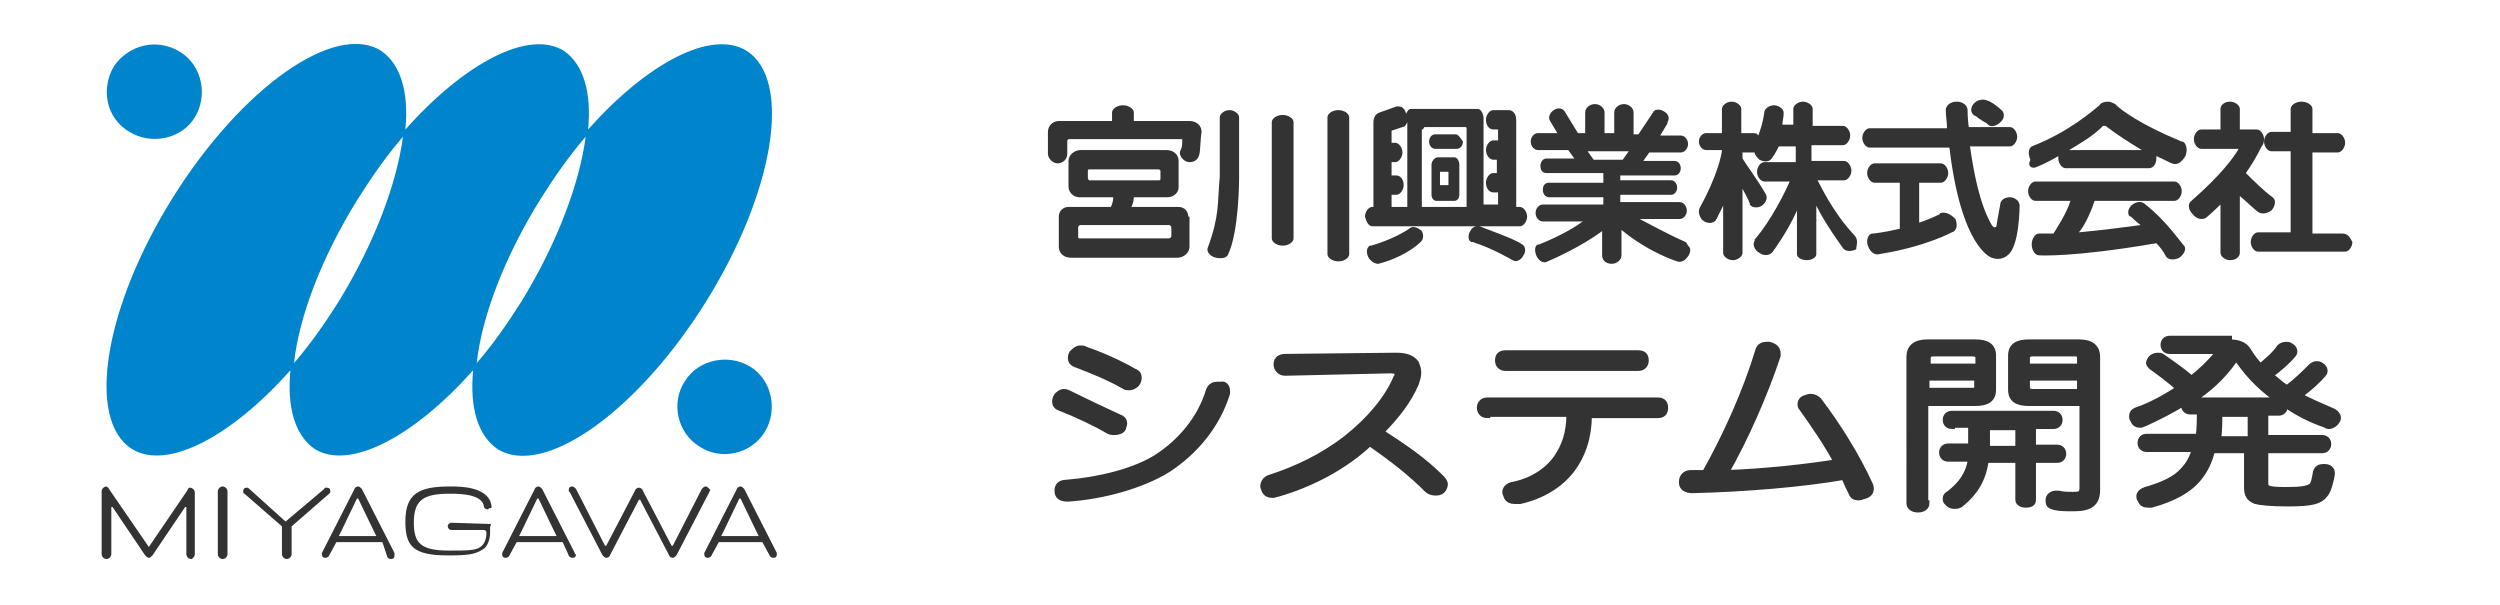
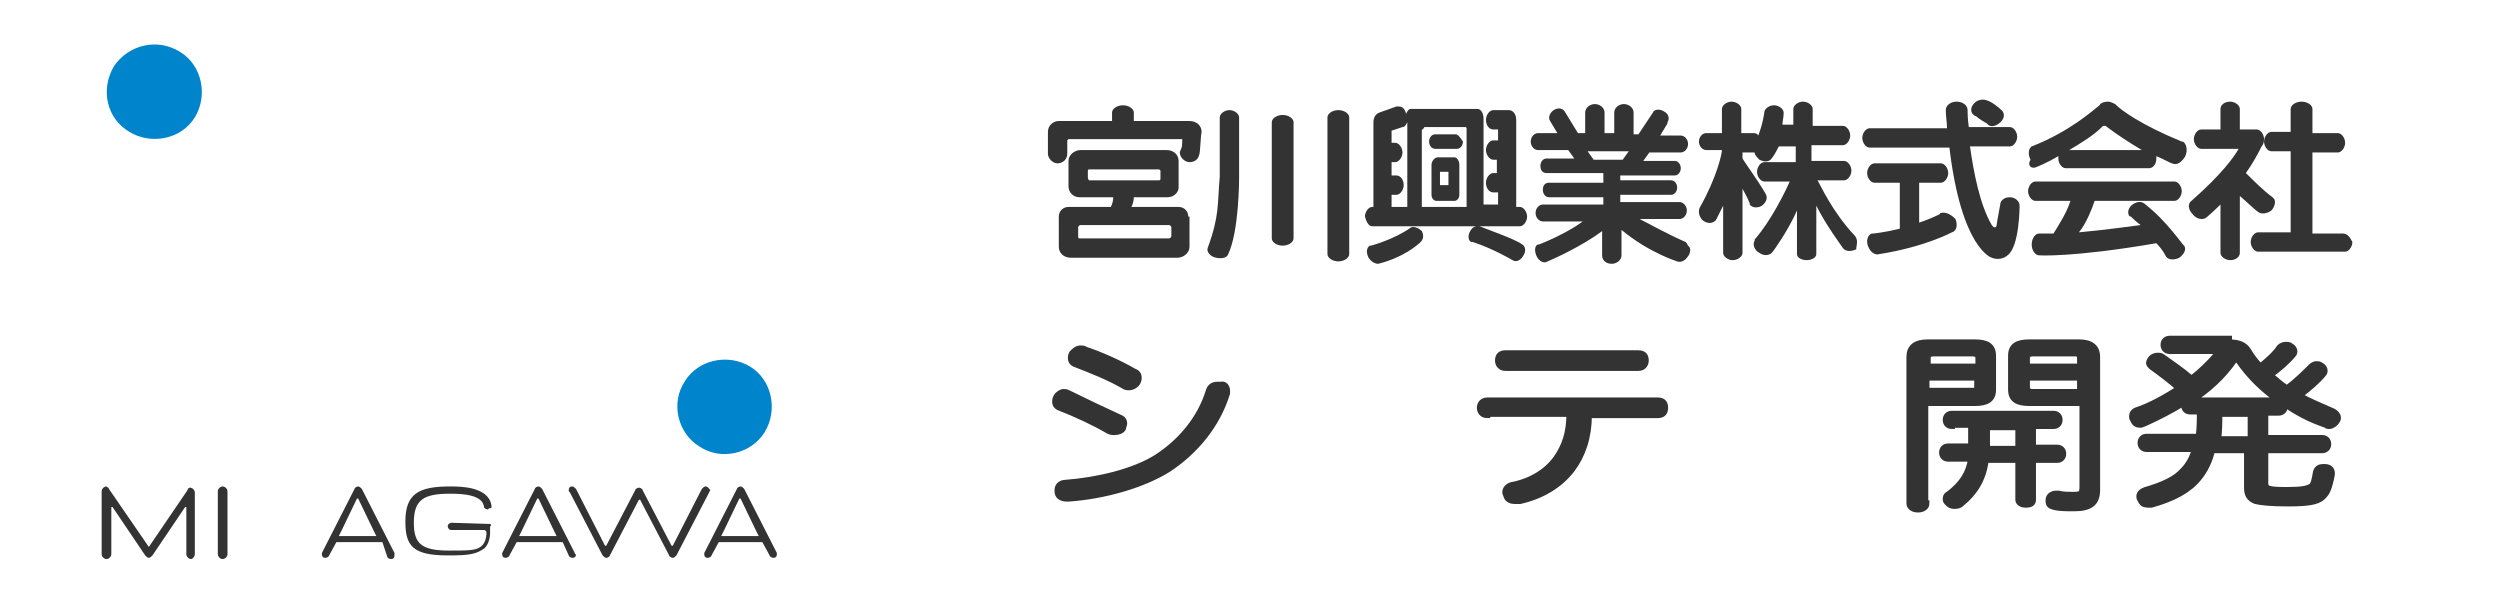
<svg xmlns="http://www.w3.org/2000/svg" id="レイヤー_1" x="0px" y="0px" viewBox="0 0 206.6 50" style="enable-background:new 0 0 206.6 50;" xml:space="preserve">
  <style type="text/css">	.st0{enable-background:new    ;}	.st1{fill:#333333;stroke:#333333;stroke-width:0.505;stroke-miterlimit:10;}	.st2{fill:#333333;}	.st3{fill:#0085CD;}</style>
  <g class="st0">
    <path class="st1" d="M92.5,34.5c0.3,0.1,0.4,0.3,0.4,0.5c0,0.1-0.1,0.3-0.1,0.4c-0.1,0.2-0.4,0.3-0.7,0.3c-0.2,0-0.3,0-0.5-0.1  c-1-0.6-2.7-1.4-4-1.9c-0.3-0.1-0.4-0.3-0.4-0.5c0-0.1,0-0.2,0.1-0.4c0.1-0.2,0.4-0.4,0.6-0.4c0.1,0,0.2,0,0.4,0.1  C89.5,33.1,91.2,33.9,92.5,34.5z M101.4,32.3c0,0.1,0,0.2,0,0.2c-0.8,2.6-2.6,4.8-4.9,6.3c-2.1,1.3-5.3,2.2-8.2,2.4  c0,0-0.1,0-0.1,0c-0.5,0-0.8-0.2-0.8-0.6c0,0,0-0.1,0-0.1c0-0.3,0.2-0.6,0.7-0.6c2.6-0.2,5.6-0.9,7.5-2.1c2-1.3,3.6-3.2,4.3-5.5  c0.1-0.3,0.3-0.5,0.7-0.5c0.1,0,0.2,0,0.3,0C101.2,31.7,101.4,32,101.4,32.3z M94.1,31.2c0,0.1,0,0.2-0.1,0.4  c-0.1,0.2-0.4,0.4-0.7,0.4c-0.1,0-0.3,0-0.4-0.1c-1.2-0.7-2.7-1.3-4-1.8c-0.3-0.1-0.4-0.3-0.4-0.5c0-0.1,0-0.2,0.1-0.4  c0.2-0.2,0.4-0.4,0.7-0.4c0.1,0,0.3,0,0.4,0.1c1.2,0.4,2.8,1.1,4,1.8C94,30.8,94.1,31,94.1,31.2z" />
-     <path class="st1" d="M106.2,30.8c-0.4,0-0.7-0.3-0.7-0.7c0-0.4,0.3-0.6,0.7-0.6l9.2-0.1c0.8,0,1.3,0.2,1.6,0.6  c0.1,0.2,0.2,0.5,0.2,0.8c0,0.3-0.1,0.6-0.2,0.9c-0.6,1.4-1.6,2.7-2.9,4c2,1.3,3.5,2.3,5,3.8c0.2,0.2,0.3,0.4,0.3,0.5  c0,0.2-0.1,0.4-0.2,0.5c-0.2,0.2-0.4,0.2-0.6,0.2s-0.5-0.1-0.6-0.2c-1.4-1.4-2.8-2.5-4.8-3.9c-2,1.9-4.8,3.4-7.6,4.2  c-0.1,0-0.3,0.1-0.4,0.1c-0.3,0-0.6-0.1-0.7-0.4c0-0.1-0.1-0.2-0.1-0.3c0-0.3,0.2-0.6,0.5-0.7c2.2-0.7,4.5-1.8,6.4-3.3  c1.9-1.5,3.4-3.3,4.1-5c0.1-0.1,0.1-0.2,0.1-0.3c0-0.2-0.2-0.3-0.6-0.3L106.2,30.8z" />
    <path class="st1" d="M122.9,34.3c-0.4,0-0.6-0.3-0.6-0.6c0-0.3,0.2-0.6,0.6-0.6H137c0.5,0,0.6,0.3,0.6,0.6c0,0.4-0.2,0.6-0.6,0.6  h-5.7c0,1.8-0.5,3.3-1.4,4.5c-1,1.3-2.5,2.2-4.3,2.6c-0.1,0-0.3,0-0.4,0c-0.3,0-0.6-0.1-0.7-0.4c0-0.1-0.1-0.2-0.1-0.3  c0-0.3,0.2-0.5,0.5-0.6c1.6-0.3,2.9-1.1,3.7-2.2c0.7-1,1.1-2.1,1.1-3.7H122.9z M135.4,29.2c0.5,0,0.6,0.3,0.6,0.6  c0,0.3-0.2,0.6-0.6,0.6h-11c-0.4,0-0.6-0.3-0.6-0.6c0-0.4,0.2-0.6,0.6-0.6H135.4z" />
-     <path class="st1" d="M151.8,38.2c-0.8-1.5-1.9-3.1-2.9-4.5c-0.1-0.1-0.1-0.2-0.1-0.3c0-0.2,0.1-0.4,0.4-0.5c0.1,0,0.2-0.1,0.4-0.1  c0.3,0,0.5,0.1,0.7,0.3c1.6,2.1,3.2,4.7,4.2,6.9c0.1,0.2,0.1,0.3,0.1,0.4c0,0.3-0.2,0.5-0.6,0.6c-0.1,0-0.2,0.1-0.4,0.1  c-0.3,0-0.5-0.1-0.6-0.4c-0.2-0.4-0.4-0.8-0.6-1.3c-3.4,0.6-8.2,1-12.5,1.1c0,0-0.1,0-0.1,0c-0.4,0-0.8-0.2-0.8-0.6  c0,0,0-0.1,0-0.1c0-0.4,0.3-0.7,0.7-0.7c0.2,0,0.4,0,0.6,0c0.2,0,0.4,0,0.6,0c1.8-3.2,3.4-6.8,4.4-10.1c0.1-0.4,0.4-0.5,0.7-0.5  c0.1,0,0.2,0,0.2,0c0.4,0.1,0.7,0.3,0.7,0.7c0,0.1,0,0.2,0,0.2c-1.1,3.3-2.7,6.9-4.3,9.7C145.7,39,149.4,38.6,151.8,38.2z" />
    <path class="st1" d="M159.2,41.6c0,0.3-0.3,0.5-0.7,0.5c-0.4,0-0.7-0.2-0.7-0.5V29.5c0-0.8,0.5-1.2,1.5-1.2h3.9  c1,0,1.5,0.3,1.5,1.1v2.8c0,0.8-0.5,1.1-1.5,1.1h-4.1V41.6z M163.5,29.6c0-0.3-0.2-0.4-0.5-0.4h-3.2c-0.3,0-0.5,0.1-0.5,0.4v0.7  h4.2V29.6z M162.9,32.4c0.3,0,0.5-0.1,0.5-0.4v-0.8h-4.2v1.1H162.9z M161.3,35.2c-0.3,0-0.5-0.2-0.5-0.5c0-0.3,0.2-0.5,0.5-0.5h8.4  c0.3,0,0.5,0.2,0.5,0.5c0,0.3-0.2,0.5-0.5,0.5H168V37h2c0.3,0,0.5,0.2,0.5,0.5c0,0.3-0.2,0.5-0.5,0.5h-2v3.3c0,0.3-0.2,0.4-0.6,0.4  c-0.4,0-0.6-0.2-0.6-0.4V38h-2.7c-0.2,1.6-0.9,2.7-2,3.6c-0.2,0.2-0.4,0.2-0.6,0.2c-0.1,0-0.3,0-0.5-0.2s-0.2-0.2-0.2-0.4  s0.1-0.3,0.3-0.4c1-0.8,1.6-1.6,1.8-2.9H161c-0.3,0-0.5-0.2-0.5-0.5c0-0.3,0.2-0.5,0.5-0.5h1.9c0-0.3,0-0.5,0-0.8v-1H161.3z   M164.2,36.3c0,0.3,0,0.5,0,0.8h2.6v-1.8h-2.6V36.3z M167.7,33.3c-1,0-1.5-0.3-1.5-1.1v-2.8c0-0.8,0.5-1.1,1.5-1.1h4.1  c1,0,1.5,0.4,1.5,1.2v11c0,1.1-0.6,1.5-1.9,1.5c-0.6,0-1.2,0-1.6-0.1c-0.4-0.1-0.5-0.2-0.5-0.5c0,0,0-0.1,0-0.1  c0-0.3,0.3-0.5,0.6-0.5c0.1,0,0.1,0,0.2,0c0.4,0.1,0.9,0.1,1.2,0.1c0.7,0,0.8-0.1,0.8-0.7v-6.9H167.7z M171.9,29.6  c0-0.3-0.1-0.4-0.5-0.4H168c-0.3,0-0.5,0.1-0.5,0.4v0.7h4.4V29.6z M171.9,31.2h-4.4V32c0,0.3,0.2,0.4,0.5,0.4h3.9V31.2z" />
    <path class="st1" d="M184.2,28.3c0.8,0,1.3,0.2,1.6,0.7c0.3,0.5,0.6,0.9,1,1.3c0.6-0.5,1.2-1,1.6-1.6c0.1-0.1,0.3-0.2,0.5-0.2  c0.1,0,0.3,0,0.4,0.1c0.2,0.1,0.3,0.3,0.3,0.4c0,0.1,0,0.2-0.1,0.3c-0.5,0.6-1.2,1.2-1.9,1.7c0.5,0.4,0.9,0.8,1.4,1.1  c0.8-0.6,1.5-1.3,2-1.8c0.1-0.1,0.3-0.2,0.4-0.2c0.1,0,0.3,0,0.4,0.1c0.2,0.1,0.3,0.3,0.3,0.4c0,0.1,0,0.2-0.1,0.3  c-0.5,0.6-1.2,1.2-2,1.8c0.9,0.5,1.9,0.9,2.8,1.3c0.2,0.1,0.4,0.3,0.4,0.5c0,0.1,0,0.2-0.1,0.3c-0.1,0.2-0.4,0.4-0.6,0.4  c-0.1,0-0.2,0-0.3-0.1c-1.2-0.4-2.4-1-3.5-1.8c0.1,0.1,0.1,0.2,0.1,0.3c0,0.3-0.2,0.5-0.5,0.5h-1.1v2.1h4.7c0.3,0,0.5,0.2,0.5,0.5  s-0.2,0.5-0.5,0.5h-4.7v2.7c0,0.5,0.2,0.6,1.8,0.6c1.2,0,1.7-0.1,2-0.3c0.2-0.1,0.3-0.6,0.4-1.2c0.1-0.3,0.3-0.4,0.6-0.4  c0,0,0.1,0,0.1,0c0.4,0,0.6,0.2,0.6,0.5c0,0,0,0,0,0.1c-0.1,0.6-0.3,1.4-0.6,1.7c-0.4,0.5-1,0.7-3,0.7c-1.5,0-2.3-0.1-2.7-0.2  c-0.5-0.2-0.7-0.5-0.7-1.1v-3.1h-2.9c-0.2,0.9-0.6,1.7-1.1,2.3c-0.8,1-2.1,1.7-3.9,2.2c-0.1,0-0.2,0-0.3,0c-0.3,0-0.5-0.1-0.6-0.4  c-0.1-0.1-0.1-0.2-0.1-0.3c0-0.2,0.2-0.4,0.5-0.5c1.4-0.4,2.5-0.9,3.1-1.6c0.5-0.5,0.8-1.1,1-1.8h-4c-0.3,0-0.5-0.2-0.5-0.5  s0.2-0.5,0.5-0.5h4.3c0.1-0.7,0.1-1.4,0.1-2.1h-0.8c-0.3,0-0.5-0.2-0.5-0.5c0-0.1,0-0.2,0.1-0.3c-1.1,0.7-2.3,1.3-3.4,1.8  c-0.1,0-0.2,0.1-0.3,0.1c-0.3,0-0.5-0.1-0.6-0.4c-0.1-0.1-0.1-0.2-0.1-0.3c0-0.2,0.1-0.4,0.4-0.5c1.2-0.4,2.4-1.1,3.5-1.8  c-0.8-0.7-1.6-1.3-2.3-1.8c-0.1-0.1-0.2-0.2-0.2-0.3c0-0.1,0.1-0.3,0.2-0.4c0.1-0.1,0.3-0.2,0.5-0.2c0.1,0,0.3,0,0.4,0.1  c0.7,0.5,1.6,1.1,2.4,1.8c0.8-0.6,1.5-1.3,2.1-2c0.1-0.1,0.1-0.2,0.1-0.2c0-0.1-0.1-0.1-0.3-0.1h-3.7c-0.3,0-0.5-0.2-0.5-0.5  c0-0.3,0.2-0.5,0.5-0.5H184.2z M188.4,33.2c0.1,0,0.1,0,0.1,0c-1.4-0.9-2.6-2.1-3.5-3.4c-0.1-0.1-0.1-0.2-0.2-0.2  c-0.1,0-0.1,0-0.2,0.2c-0.9,1.3-2.1,2.4-3.5,3.3c0,0,0.1,0,0.1,0H188.4z M183.4,34.2c0,0.7,0,1.4-0.1,2.1h2.7v-2.1H183.4z" />
  </g>
  <g>
-     <path class="st2" d="M23.6,43.1l-3-2.7c-0.1-0.1-0.1-0.1-0.2-0.1c-0.2,0-0.3,0.1-0.3,0.3c0,0.1,0,0.2,0.1,0.2l0,0l3.1,2.7v2.3h0v0  c0,0.2,0.2,0.4,0.4,0.4c0.2,0,0.4-0.2,0.4-0.4v0h0v-2.3l3.1-2.7l0,0c0.1-0.1,0.1-0.1,0.1-0.2c0-0.2-0.1-0.3-0.3-0.3  c-0.1,0-0.2,0-0.2,0.1L23.6,43.1z" />
    <path class="st2" d="M18.8,40.6c0-0.2-0.2-0.4-0.4-0.4c-0.2,0-0.4,0.2-0.4,0.4l0,0v0c0,0,0,0,0,0v0v5.2c0,0,0,0,0,0  c0,0.2,0.2,0.4,0.4,0.4c0.2,0,0.4-0.2,0.4-0.4c0,0,0,0,0,0L18.8,40.6C18.8,40.7,18.8,40.6,18.8,40.6z" />
    <path class="st2" d="M40.5,43.3c0,0-0.1-0.1-0.2-0.1C40.3,43.2,40.4,43.2,40.5,43.3l-3.2-0.1c0,0,0,0,0,0c-0.1,0-0.3,0.1-0.3,0.3  c0,0.1,0.1,0.3,0.3,0.3v0h0h0h0l2.7,0c0.1,0,0.2,0.1,0.2,0.2l0,0V44c0,0.6-0.2,1-0.5,1.2c-0.4,0.3-1.1,0.3-2.6,0.3  c-2.3,0-2.9-0.6-2.9-2.3c0-1.9,0.8-2.4,3-2.4c1.1,0,2.7,0.1,2.8,1.1v0c0,0.1,0.2,0.2,0.3,0.2c0,0,0.1,0,0.1-0.1c0,0,0,0,0.1,0  c0.2,0,0.1-0.2,0.1-0.3v0c-0.3-1.5-2.6-1.5-3.4-1.5l0,0c-2.6,0-3.7,0.6-3.7,2.9c0,2,0.6,2.8,3.5,2.8H37h0.1c1.6,0,2.2-0.1,2.8-0.5  c0.4-0.2,0.6-0.9,0.6-1.3c0,0,0,0,0,0c0,0,0-0.1,0-0.1c0,0,0,0,0-0.1c0,0,0-0.1,0-0.1v-0.3h0C40.6,43.5,40.6,43.3,40.5,43.3z" />
    <path class="st2" d="M16.1,45.8v-5.1h0c0-0.2-0.2-0.4-0.4-0.4h0h0c0,0,0,0,0,0c0,0,0,0,0,0c0,0,0,0,0,0c0,0,0,0,0,0c0,0,0,0,0,0  l0,0c-0.1,0-0.2,0.1-0.2,0.2h0c0,0,0,0,0,0l0,0c0,0,0,0,0,0l0,0l-3.2,4.7L9,40.4l0,0c0,0,0,0,0,0l0,0c0,0,0,0,0,0h0  c0-0.1-0.1-0.1-0.2-0.2h0c0,0,0,0,0,0c0,0,0,0,0,0c0,0,0,0,0,0c0,0,0,0,0,0c0,0,0,0,0,0h0h0c-0.2,0-0.4,0.2-0.4,0.4l0,0v5.1  c0,0,0,0,0,0.1c0,0.2,0.2,0.4,0.4,0.4c0.2,0,0.4-0.2,0.4-0.4c0,0,0,0,0,0v-3.9v0c0,0,0,0,0,0c0,0,0,0,0.1,0l0,0c0,0,0,0,0,0l0,0  l2.7,4c0,0,0,0,0,0l0,0v0c0.1,0.1,0.2,0.2,0.3,0.2l0,0h0h0l0,0c0.1,0,0.2-0.1,0.3-0.2v0l0,0c0,0,0,0,0,0l2.7-4h0c0,0,0,0,0,0l0,0  c0,0,0,0,0.1,0c0,0,0,0,0,0v0v3.9c0,0,0,0,0,0c0,0.2,0.2,0.4,0.4,0.4C15.9,46.2,16.1,46,16.1,45.8C16.1,45.8,16.1,45.8,16.1,45.8z" />
    <path class="st2" d="M58.3,40.2c-0.1,0-0.2,0.1-0.3,0.2l0,0l-2.4,4.7c0,0,0,0,0,0c0,0,0,0-0.1,0h0l-2.4-4.6c0-0.1-0.2-0.2-0.3-0.2  l0,0h0c-0.1,0-0.3,0.1-0.3,0.2l-2.4,4.6c0,0,0,0,0,0c0,0,0,0-0.1,0l-2.4-4.7l0,0c-0.1-0.1-0.2-0.2-0.3-0.2c-0.2,0-0.3,0.1-0.3,0.3  c0,0.1,0,0.1,0.1,0.2l2.7,5.2c0,0,0,0,0,0c0,0,0,0,0,0c0.1,0.1,0.2,0.2,0.3,0.2l0,0l0,0c0.1,0,0.3-0.1,0.3-0.2l2.4-4.6  c0,0,0,0,0.1,0c0,0,0,0,0,0l0,0l2.4,4.6c0,0.1,0.2,0.2,0.3,0.2h0h0c0.1,0,0.2-0.1,0.3-0.2l2.7-5.2c0-0.1,0.1-0.1,0.1-0.2  C58.6,40.4,58.5,40.2,58.3,40.2z M50.1,45.2L50.1,45.2L50.1,45.2L50.1,45.2z M52.8,41.3L52.8,41.3L52.8,41.3L52.8,41.3z M55.6,45.2  L55.6,45.2L55.6,45.2L55.6,45.2z" />
    <g>
-       <path class="st3" d="M61.7,4.2c-2.9-1.8-8.2,1-13.1,6.5c0.3-3.1-0.4-5.4-2-6.5c-2.9-1.8-8.2,1-13.1,6.5c0.3-3.1-0.4-5.4-2-6.5   c-3.8-2.4-11.5,3-17.2,12.1c-5.7,9.1-7.2,18.4-3.4,20.8c2.9,1.8,8.2-1,13.1-6.5c-0.3,3.1,0.4,5.4,2,6.5c2.9,1.8,8.2-1,13.1-6.5   c-0.3,3.1,0.4,5.4,2,6.5c3.8,2.4,11.5-3,17.2-12.1C64,15.9,65.5,6.6,61.7,4.2z M28,24.9c-1.2,1.9-2.4,3.6-3.7,5.1   c0.4-3.8,2.3-8.8,5.3-13.6c1.2-1.9,2.4-3.6,3.7-5.1C32.8,15.1,31,20,28,24.9z M43.1,24.9c-1.2,1.9-2.4,3.6-3.7,5.1   c0.4-3.8,2.3-8.8,5.3-13.6c1.2-1.9,2.4-3.6,3.7-5.1C47.9,15.1,46.1,20,43.1,24.9z" />
      <path class="st3" d="M10.7,10.9c1.8,1.1,4.3,0.6,5.4-1.2c1.1-1.8,0.6-4.3-1.2-5.4C13,3.1,10.6,3.7,9.4,5.5   C8.3,7.4,8.8,9.8,10.7,10.9z" />
      <path class="st3" d="M57.8,36.9c1.8,1.2,4.3,0.6,5.4-1.2c1.1-1.8,0.6-4.3-1.2-5.4c-1.8-1.1-4.3-0.6-5.4,1.2   C55.4,33.3,56,35.8,57.8,36.9z" />
    </g>
    <path class="st2" d="M47.5,45.7L47.5,45.7l-2.7-5.3l0,0c-0.1-0.1-0.2-0.2-0.3-0.2c-0.1,0-0.3,0.1-0.3,0.2l-2.7,5.3h0  c0,0,0,0.1,0,0.1c0,0.2,0.1,0.3,0.3,0.3c0.1,0,0.3-0.1,0.3-0.2l0.6-1.1h3.8l0.5,1.1c0,0.1,0.2,0.2,0.3,0.2c0.2,0,0.3-0.1,0.3-0.3  C47.5,45.8,47.5,45.8,47.5,45.7z M44.4,41.2C44.4,41.2,44.4,41.1,44.4,41.2c0.1,0,0.1,0,0.1,0l1.3,2.7l0.2,0.4h-3.1l0.2-0.4  L44.4,41.2z" />
    <path class="st2" d="M64.2,45.7L64.2,45.7l-2.7-5.3l0,0c-0.1-0.1-0.2-0.2-0.3-0.2c-0.1,0-0.3,0.1-0.3,0.2l-2.7,5.3l0,0  c0,0,0,0.1,0,0.1c0,0.2,0.1,0.3,0.3,0.3c0.1,0,0.3-0.1,0.3-0.2l0.6-1.1H63l0.6,1.1c0,0.1,0.2,0.2,0.3,0.2c0.2,0,0.3-0.1,0.3-0.3  C64.2,45.8,64.2,45.8,64.2,45.7z M61.1,41.2C61.1,41.2,61.1,41.1,61.1,41.2c0.1,0,0.1,0,0.1,0l1.3,2.7l0.2,0.4h-3.1l0.2-0.4  L61.1,41.2z" />
    <path class="st2" d="M32.6,45.7L32.6,45.7l-2.7-5.3l0,0c-0.1-0.1-0.2-0.2-0.3-0.2c-0.1,0-0.3,0.1-0.3,0.2l-2.7,5.3l0,0  c0,0,0,0.1,0,0.1c0,0.2,0.1,0.3,0.3,0.3c0.1,0,0.3-0.1,0.3-0.2l0.6-1.1h3.8L32,46c0,0.1,0.2,0.2,0.3,0.2c0.2,0,0.3-0.1,0.3-0.3  C32.6,45.8,32.6,45.8,32.6,45.7z M29.5,41.2C29.5,41.2,29.5,41.1,29.5,41.2c0.1,0,0.1,0,0.1,0l1.3,2.7l0.2,0.4H28l0.2-0.4  L29.5,41.2z" />
  </g>
  <g>
    <path class="st2" d="M101.6,9.1c-0.4,0-0.8,0.3-0.8,0.6h0v4.9c-0.2,2.2,0,3.2-1,5.9l0,0c0,0,0,0,0,0c-0.1,0.3,0.2,0.7,0.7,0.8  c0.5,0.1,0.9,0,1-0.3c0,0,0,0,0,0c0.9-1.9,0.9-6.2,0.9-6.3l0,0V9.7h0C102.4,9.4,102,9.1,101.6,9.1z" />
    <path class="st2" d="M106,9.5c-0.5,0-0.9,0.3-0.9,0.6h0v9.6h0c0,0,0,0,0,0c0,0.3,0.4,0.6,0.9,0.6c0.5,0,0.9-0.3,0.9-0.6  c0,0,0,0,0,0h0v-9.6h0C106.9,9.8,106.5,9.5,106,9.5z" />
    <path class="st2" d="M111.5,9.7c0-0.3-0.4-0.6-0.9-0.6c-0.5,0-0.9,0.3-0.9,0.6h0V21h0c0,0,0,0,0,0c0,0.3,0.4,0.6,0.9,0.6  c0.5,0,0.9-0.3,0.9-0.6c0,0,0,0,0-0.1L111.5,9.7C111.5,9.7,111.5,9.7,111.5,9.7z" />
    <path class="st2" d="M166.1,16.3c-0.5,0-0.8,0.3-0.8,0.6c-0.2,1-0.3,1.7-0.3,1.7c0,0.2-0.2,0.3-0.4,0c-1-1.7-1.5-4.4-1.8-6.5h3.2  c0,0,0,0,0.1,0c0.3,0,0.6-0.4,0.6-0.8c0-0.4-0.3-0.8-0.6-0.8c0,0,0,0,0,0h-3.4c-0.1-0.7-0.1-1.3-0.1-1.4c0,0,0,0,0,0  c0-0.4-0.4-0.7-0.9-0.7c-0.5,0-0.9,0.3-0.9,0.7c0,0.5,0.1,1,0.1,1.5h-6.4c0,0,0,0,0,0c-0.3,0-0.6,0.4-0.6,0.8  c0,0.4,0.3,0.8,0.6,0.8c0,0,0,0,0.1,0h6.5c1,8.4,3.5,9.1,3.5,9.1c0.8,0.3,1.3-0.2,1.3-0.2c1-0.7,1-4.1,1-4.1  C166.9,16.6,166.5,16.3,166.1,16.3z" />
    <path class="st2" d="M153.3,19.5c-1.9-2-2.9-4.3-3.1-4.6h2.1c0,0,0,0,0.1,0c0.3,0,0.6-0.4,0.6-0.8c0-0.4-0.3-0.8-0.6-0.8  c0,0,0,0,0,0h-2.7V12h2.5c0,0,0,0,0.1,0c0.3,0,0.6-0.4,0.6-0.8c0-0.4-0.3-0.8-0.6-0.8c0,0,0,0,0,0h-2.5V9h0c0-0.3-0.4-0.6-0.8-0.6  c-0.4,0-0.8,0.3-0.8,0.6c0,0,0,0,0,0v1.3h-0.9c0-0.3,0.1-0.6,0.1-0.9c0,0,0,0,0-0.1c0-0.3-0.4-0.6-0.8-0.6c-0.4,0-0.8,0.3-0.8,0.6  c0,0-0.1,0.9-0.5,1.9c-0.1-0.2-0.3-0.2-0.4-0.2c0,0,0,0,0,0h-1V9h0c0-0.3-0.4-0.6-0.8-0.6c-0.4,0-0.8,0.3-0.8,0.6h0v2h-1.3  c0,0,0,0,0,0c-0.3,0-0.6,0.3-0.6,0.7c0,0.4,0.3,0.7,0.6,0.7l0,0h1.3c0,0.3-0.4,2.2-1.8,4.7c-0.2,0.3-0.1,0.8,0.2,1.1  c0.4,0.3,0.8,0.3,1.1,0c0-0.1,0.1-0.1,0.1-0.2c0.1-0.2,0.3-0.6,0.5-1v3.9h0c0,0.3,0.4,0.6,0.8,0.6c0.4,0,0.8-0.3,0.8-0.6h0v-5.3  c0.4,0.7,0.6,1.2,0.6,1.2l0,0c0,0,0,0,0,0.1c0.2,0.3,0.7,0.3,1,0.1c0.4-0.3,0.5-0.7,0.3-1c-0.7-1.2-1.6-2.4-1.9-2.9v-0.5h1  c0,0.2,0.2,0.4,0.4,0.6c0.4,0.2,0.8,0.2,1-0.1c0.1-0.1,0.3-0.4,0.6-1h1.4v1.3h-2.6c0,0,0,0,0,0c-0.3,0-0.6,0.4-0.6,0.8  c0,0.4,0.3,0.8,0.6,0.8c0,0,0,0,0.1,0h2c-0.3,0.7-1.5,3.2-2.9,4.8l0,0c0,0,0,0,0,0.1c-0.2,0.3,0,0.8,0.4,1c0.4,0.3,0.9,0.2,1.1-0.1  c0,0,1.2-1.6,2-3.4V21c0,0,0,0,0,0c0,0,0,0,0,0v0h0c0,0.3,0.4,0.5,0.8,0.5c0.4,0,0.8-0.2,0.8-0.5h0V17c0.8,1.6,2,3.2,2.2,3.5  c0,0,0,0,0,0c0.2,0.3,0.7,0.3,1.1,0.1C153.4,20.3,153.6,19.9,153.3,19.5C153.4,19.5,153.4,19.5,153.3,19.5z" />
    <path class="st2" d="M193.6,19.3L193.6,19.3l-2.5,0v-6.7h2c0,0,0,0,0.1,0c0.3,0,0.6-0.4,0.6-0.8c0-0.4-0.3-0.8-0.6-0.8l0,0h-2.1V9  c0,0,0,0,0,0c0-0.3-0.4-0.6-0.9-0.6c-0.5,0-0.9,0.3-0.9,0.6c0,0,0,0,0,0v1.9h-1.6v0c-0.3,0-0.6,0.4-0.6,0.8c0,0.4,0.3,0.8,0.6,0.8  c0,0,0,0,0.1,0h1.5v6.7h-2.7v0c0,0,0,0,0,0c-0.3,0-0.6,0.4-0.6,0.8c0,0.4,0.3,0.8,0.6,0.8c0,0,0,0,0.1,0h7c0,0,0,0,0.1,0  c0.3,0,0.6-0.4,0.6-0.8C194.2,19.6,194,19.3,193.6,19.3z" />
    <path class="st2" d="M168.3,13.8c0,0,0.8-0.3,1.8-0.9c0,0.1,0,0.1,0,0.2c0,0.4,0.3,0.8,0.6,0.8c0,0,0,0,0.1,0h6.7c0,0,0,0,0.1,0  c0.3,0,0.6-0.3,0.6-0.8c0-0.1,0-0.2,0-0.2c0.7,0.3,1.2,0.6,1.3,0.6c0,0,0,0,0,0c0.4,0.2,0.8-0.1,1.1-0.6c0.2-0.5,0.1-1-0.2-1.2  c0,0-0.1,0-0.1,0c-3.4-1.4-5-2.6-5.4-3c0,0-0.1-0.1-0.1-0.1c0,0,0,0,0,0h0c-0.2-0.1-0.4-0.2-0.6-0.2c-0.3,0-0.6,0.1-0.7,0.3  c-0.5,0.4-2.5,2.2-5.6,3.4c-0.3,0.2-0.3,0.7-0.1,1.1C167.5,13.7,167.9,14,168.3,13.8z M173.7,10.5L173.7,10.5  C173.7,10.5,173.7,10.5,173.7,10.5C173.7,10.4,173.8,10.4,173.7,10.5c0.1-0.1,0.1-0.1,0.2-0.1c0,0,0.1,0,0.1,0c0.9,0.7,2,1.4,3,2  h-6C172,11.8,173,11.2,173.7,10.5z" />
    <path class="st2" d="M160.4,17.6c0,0-0.1,0-0.1,0.1c-0.4,0.2-1.1,0.5-1.7,0.7v-3.3h1.7c0,0,0,0,0.1,0c0.3,0,0.6-0.4,0.6-0.8  c0-0.4-0.3-0.8-0.6-0.8c0,0,0,0,0,0h-5.5c0,0,0,0,0,0c-0.3,0-0.6,0.4-0.6,0.8c0,0.4,0.3,0.8,0.6,0.8c0,0,0,0,0.1,0h2v3.8  c-1.2,0.3-2.2,0.4-2.2,0.4l0,0c0,0-0.1,0-0.1,0c-0.4,0.1-0.5,0.7-0.3,1.1c0.2,0.5,0.6,0.7,0.9,0.6c3.8-0.6,6-1.8,6-1.8  c0.4-0.1,0.5-0.6,0.3-1.1C161.2,17.7,160.8,17.5,160.4,17.6z" />
    <path class="st2" d="M163.3,9.6c0.2,0.2,0.7,0.5,0.9,0.6c0,0,0,0,0,0c0.2,0.3,0.6,0.3,1,0c0.4-0.3,0.5-0.7,0.3-1  c0,0-0.1-0.1-0.1-0.1c-0.2-0.2-0.8-0.7-1.2-0.8l0,0c-0.2-0.1-0.6-0.1-0.9,0.1c-0.4,0.3-0.5,0.7-0.3,1  C163.1,9.5,163.2,9.6,163.3,9.6z" />
    <path class="st2" d="M98.2,17.9L98.2,17.9L98.2,17.9c0-0.4-0.3-0.8-0.8-0.8v0h-3.9c0.1-0.2,0.2-0.5,0.2-0.8h2.8v0  c0.5,0,0.9-0.4,0.9-0.8h0v-2.2h0c0-0.5-0.4-0.9-1-0.9c0,0,0,0,0,0h-7.1c0,0,0,0,0,0c-0.5,0-1,0.4-1,0.9c0,0,0,0,0,0.1v1.9  c0,0,0,0.1,0,0.1c0,0.5,0.4,0.9,0.9,0.9v0H92c0,0.3-0.1,0.6-0.2,0.8h-3.5l0,0c-0.4,0-0.8,0.3-0.8,0.8c0,0,0,0,0,0.1v2.4h0  c0,0.5,0.4,0.9,1,0.9h0v0h8.8v0c0,0,0,0,0,0c0.5,0,1-0.4,1-0.9c0,0,0,0,0,0V17.9z M89.9,14.7v-0.6C89.9,14,90,14,90,14h5.7  c0,0,0,0,0.1,0c0,0,0.1,0.1,0.1,0.1c0,0,0,0,0,0v0.7c0,0.1-0.1,0.1-0.1,0.1H90l0,0C90,14.9,89.9,14.8,89.9,14.7z M89.2,19.7  c-0.1,0-0.1-0.1-0.1-0.2h0v-0.7h0c0-0.1,0.1-0.2,0.2-0.2v0h7.3v0c0.1,0,0.2,0.1,0.2,0.2h0v0.7h0c0,0.1-0.1,0.2-0.2,0.2H89.2z" />
    <path class="st2" d="M99.3,10.9c0-0.5-0.4-0.9-1-0.9c0,0,0,0,0,0h-4.6V9.3h0h0c0-0.3-0.4-0.6-0.9-0.6c-0.5,0-0.9,0.3-0.9,0.6  c0,0,0,0,0,0V10h-4.4c0,0,0,0,0,0c-0.5,0-0.9,0.4-0.9,0.9h0v1.7c0,0,0,0.1,0,0.1c0,0.4,0.4,0.8,0.8,0.8c0.4,0,0.8-0.3,0.8-0.8l0,0  v-1.1c0,0,0,0,0.1-0.1h9.4c0,0,0,0,0,0c0,0.3,0,0.7-0.1,0.8c0,0.1-0.1,0.2-0.1,0.3c0,0.4,0.4,0.8,0.8,0.8c0.4,0,0.7-0.2,0.8-0.6  C99.2,12.6,99.2,11.4,99.3,10.9L99.3,10.9z" />
    <path class="st2" d="M177.3,16.9c-0.2-0.2-0.5-0.3-0.9-0.1c-0.4,0.2-0.6,0.6-0.5,0.9c0,0.1,0.1,0.2,0.2,0.2  c0.1,0.1,0.4,0.4,0.8,0.7c-0.8,0.1-2.9,0.4-5.1,0.6c0.6-0.7,1.1-2,1.3-2.6h6.5c0,0,0,0,0.1,0c0.3,0,0.6-0.4,0.6-0.8  c0-0.4-0.3-0.8-0.6-0.8v0h-11.5v0c-0.3,0-0.6,0.4-0.6,0.8c0,0.4,0.3,0.8,0.6,0.8c0,0,0,0,0.1,0h2.8c-0.3,1-1.1,2.2-1.4,2.7  c-0.4,0-0.8,0-1.2,0c-0.3,0-0.6,0.4-0.6,0.9c0,0.5,0.3,0.9,0.6,0.9c0,0,2.7,0.2,9.7-1c0.3,0.3,0.6,0.7,0.8,1.1  c0.2,0.3,0.7,0.3,1.1,0.1c0.4-0.3,0.6-0.7,0.4-1C180.4,20.3,179.1,18.3,177.3,16.9z" />
    <path class="st2" d="M186.6,17.5L186.6,17.5c0.2,0.2,0.7,0.2,1.1-0.1c0.3-0.3,0.4-0.8,0.2-1c0,0-0.1-0.1-0.1-0.1  c-0.7-0.5-1.7-1.5-2.2-2c0.5-0.7,0.9-1.4,1.3-2.2c0.1-0.1,0.2-0.3,0.2-0.6c0-0.4-0.3-0.8-0.6-0.8v0h-1.4V9c0,0,0,0,0,0  c0-0.3-0.4-0.6-0.8-0.6c-0.5,0-0.8,0.3-0.8,0.6h0v1.7h-1.6v0c-0.3,0-0.6,0.4-0.6,0.8c0,0.4,0.3,0.8,0.6,0.8v0h3.1  c-0.4,0.7-1.4,2.1-3.9,4.3c-0.3,0.2-0.3,0.7,0.1,1.1c0.3,0.4,0.8,0.5,1.1,0.3c0,0,0.5-0.4,1.2-1.1v4h0c0,0,0,0,0,0  c0,0.3,0.4,0.6,0.8,0.6c0.5,0,0.8-0.3,0.8-0.6c0,0,0,0,0,0v-4.7C185.7,16.7,186.4,17.4,186.6,17.5z" />
    <path class="st2" d="M125.8,20.2L125.8,20.2c-0.7-0.5-3.1-1.3-3.5-1.5c-0.2-0.1-0.6,0-0.8,0.4c-0.2,0.3-0.2,0.8,0.1,0.9  c0,0,0.1,0,0.1,0l0,0c1.6,0.5,3.3,1.5,3.3,1.5c0.3,0.2,0.7,0,0.9-0.4C126.1,20.8,126.1,20.4,125.8,20.2z" />
    <path class="st2" d="M113.4,18.7C113.4,18.7,113.5,18.7,113.4,18.7L113.4,18.7l12.2,0c0,0,0,0,0,0c0.3,0,0.6-0.4,0.6-0.8  c0-0.4-0.3-0.8-0.6-0.8c0,0,0,0,0,0h-0.3V10c0,0,0,0,0-0.1c0-0.5-0.3-0.8-0.6-0.8l0,0h-1.3l0,0c0,0,0,0,0,0c-0.3,0-0.6,0.4-0.6,0.8  c0,0.5,0.3,0.8,0.6,0.8c0,0,0,0,0,0v0h0.4v0.9h-0.3c0,0,0,0-0.1,0c-0.3,0-0.6,0.4-0.6,0.8s0.3,0.8,0.6,0.8c0,0,0,0,0,0h0.3v1.1  h-0.3c0,0,0,0,0,0c-0.3,0-0.6,0.4-0.6,0.8c0,0.5,0.3,0.8,0.6,0.8c0,0,0,0,0.1,0h0.3v1h-1.2V9.8l0,0c0-0.4-0.2-0.8-0.5-0.8v0h0  c0,0,0,0-0.1,0c0,0,0,0-0.1,0h-5.1c0,0,0,0-0.1,0c0,0,0,0-0.1,0h0v0c-0.2,0-0.3,0.2-0.4,0.4c-0.1-0.4-0.3-0.6-0.6-0.6  c-0.1,0-0.1,0-0.2,0L114,9.3h0l0,0h0c-0.3,0.1-0.5,0.4-0.5,0.8c0,0,0,0.1,0,0.1v6.9h-0.1c0,0,0,0,0,0c-0.3,0-0.6,0.4-0.6,0.8  C112.9,18.3,113.1,18.7,113.4,18.7z M117.6,10.7L117.6,10.7c0-0.1,0.1-0.1,0.1-0.2h3.4c0.1,0,0.1,0.1,0.1,0.2v6.4h-3.7V10.7z   M115,16.1h0.3c0,0,0,0,0.1,0c0.3,0,0.6-0.4,0.6-0.8c0-0.5-0.3-0.8-0.6-0.8c0,0,0,0,0,0H115v-1.1h0.3c0,0,0,0,0,0  c0.3,0,0.6-0.4,0.6-0.8s-0.3-0.8-0.6-0.8c0,0,0,0-0.1,0H115v-1l0.9-0.3c0.2,0,0.3-0.2,0.4-0.4v7H115V16.1z" />
    <path class="st2" d="M116.6,18.8C116.5,18.8,116.5,18.8,116.6,18.8c-1.4,1-3.3,1.5-3.3,1.5l0,0c0,0-0.1,0-0.1,0  c-0.3,0.2-0.3,0.6-0.1,1c0.2,0.3,0.5,0.5,0.8,0.5l0,0c2-0.5,3.2-1.5,3.5-1.8c0.2-0.2,0.3-0.5,0.1-0.9  C117.2,18.8,116.8,18.7,116.6,18.8z" />
    <path class="st2" d="M120.3,11.1L120.3,11.1h-1.7c-0.3,0-0.5,0.3-0.5,0.6c0,0.3,0.2,0.6,0.5,0.6c0,0,0,0,0.1,0h1.6c0,0,0,0,0.1,0  c0.3,0,0.5-0.3,0.5-0.6C120.7,11.4,120.5,11.1,120.3,11.1z" />
    <path class="st2" d="M120.6,13.6c0-0.3-0.2-0.6-0.4-0.6l0,0h-1.4l0,0c0,0,0,0,0,0c-0.2,0-0.5,0.3-0.5,0.6c0,0,0,0,0,0.1v2.2  c0,0,0,0,0,0.1c0,0,0,0,0,0.1v0h0c0,0.3,0.2,0.5,0.4,0.5c0,0,0,0,0.1,0h1.3c0,0,0,0,0.1,0c0.2,0,0.4-0.2,0.4-0.5h0v0c0,0,0,0,0-0.1  c0,0,0,0,0-0.1L120.6,13.6C120.6,13.6,120.6,13.6,120.6,13.6z M119.7,15.3h-0.7v-1.1h0.7V15.3z" />
    <path class="st2" d="M139.3,20L139.3,20c-1.4-0.6-3.2-1.6-3.8-1.9h3.3c0,0,0,0,0,0c0.3,0,0.6-0.3,0.6-0.7c0-0.4-0.3-0.7-0.6-0.7  c0,0,0,0-0.1,0h-4.8v-0.6h4.2l0,0c0.3,0,0.5-0.3,0.5-0.6c0-0.3-0.2-0.6-0.5-0.6v0h-2.4h-1.8V15v0v-0.5h4.5v0c0.3,0,0.5-0.3,0.5-0.6  c0-0.3-0.2-0.6-0.5-0.6v0h-2.6l0.5-0.7h2.6c0,0,0,0,0,0c0.3,0,0.6-0.3,0.6-0.7c0-0.4-0.3-0.7-0.6-0.7c0,0,0,0-0.1,0h-1.6l0.6-1  c0,0,0,0,0-0.1c0.2-0.3,0.1-0.7-0.3-0.9c-0.3-0.2-0.8-0.2-0.9,0.1c0,0,0,0,0,0h0l-1.2,1.8H135V9.3h0c0,0,0,0,0,0  c0-0.4-0.4-0.7-0.8-0.7c-0.4,0-0.8,0.3-0.8,0.7c0,0,0,0,0,0V11h-0.8V9.3h0c0,0,0,0,0,0c0-0.4-0.4-0.7-0.8-0.7  c-0.4,0-0.8,0.3-0.8,0.7c0,0,0,0,0,0h0V11h-0.6l-1.1-1.8l0,0c0,0,0,0,0,0c-0.2-0.3-0.6-0.3-0.9-0.1c-0.3,0.2-0.5,0.6-0.3,0.9  c0,0,0,0,0,0l0.6,1h-1.5c0,0,0,0-0.1,0c-0.3,0-0.6,0.3-0.6,0.7c0,0.4,0.3,0.7,0.6,0.7c0,0,0,0,0,0h2.5l0.5,0.7h-2.3v0c0,0,0,0,0,0  c-0.3,0-0.5,0.3-0.5,0.6c0,0.4,0.2,0.6,0.5,0.6c0,0,0,0,0,0v0h4.7V15v0v0.1h-2.3H128l0,0h0c-0.3,0-0.5,0.2-0.5,0.6  c0,0.3,0.2,0.6,0.5,0.6h0l0,0h4.5v0.6h0h-4.9c0,0,0,0-0.1,0c-0.3,0-0.6,0.3-0.6,0.7c0,0.4,0.3,0.7,0.6,0.7c0,0,0,0,0,0h3.3  c-0.4,0.3-1.6,1.1-3.6,1.9l0,0c0,0,0,0-0.1,0c-0.3,0.1-0.3,0.6-0.1,1c0.2,0.4,0.6,0.6,0.9,0.4c0,0,0,0,0,0c0.5-0.2,2.9-1.3,4.5-2.5  v2h0c0,0.4,0.3,0.7,0.8,0.7c0.4,0,0.8-0.3,0.8-0.7h0v-2.1c2.3,1.9,4.6,2.6,4.6,2.6l0,0c0.2,0.1,0.6,0,0.8-0.3  c0.3-0.3,0.4-0.8,0.1-1C139.4,20.1,139.4,20.1,139.3,20z M131.7,13.2l-0.5-0.7h3.4l-0.5,0.7H131.7z" />
  </g>
</svg>